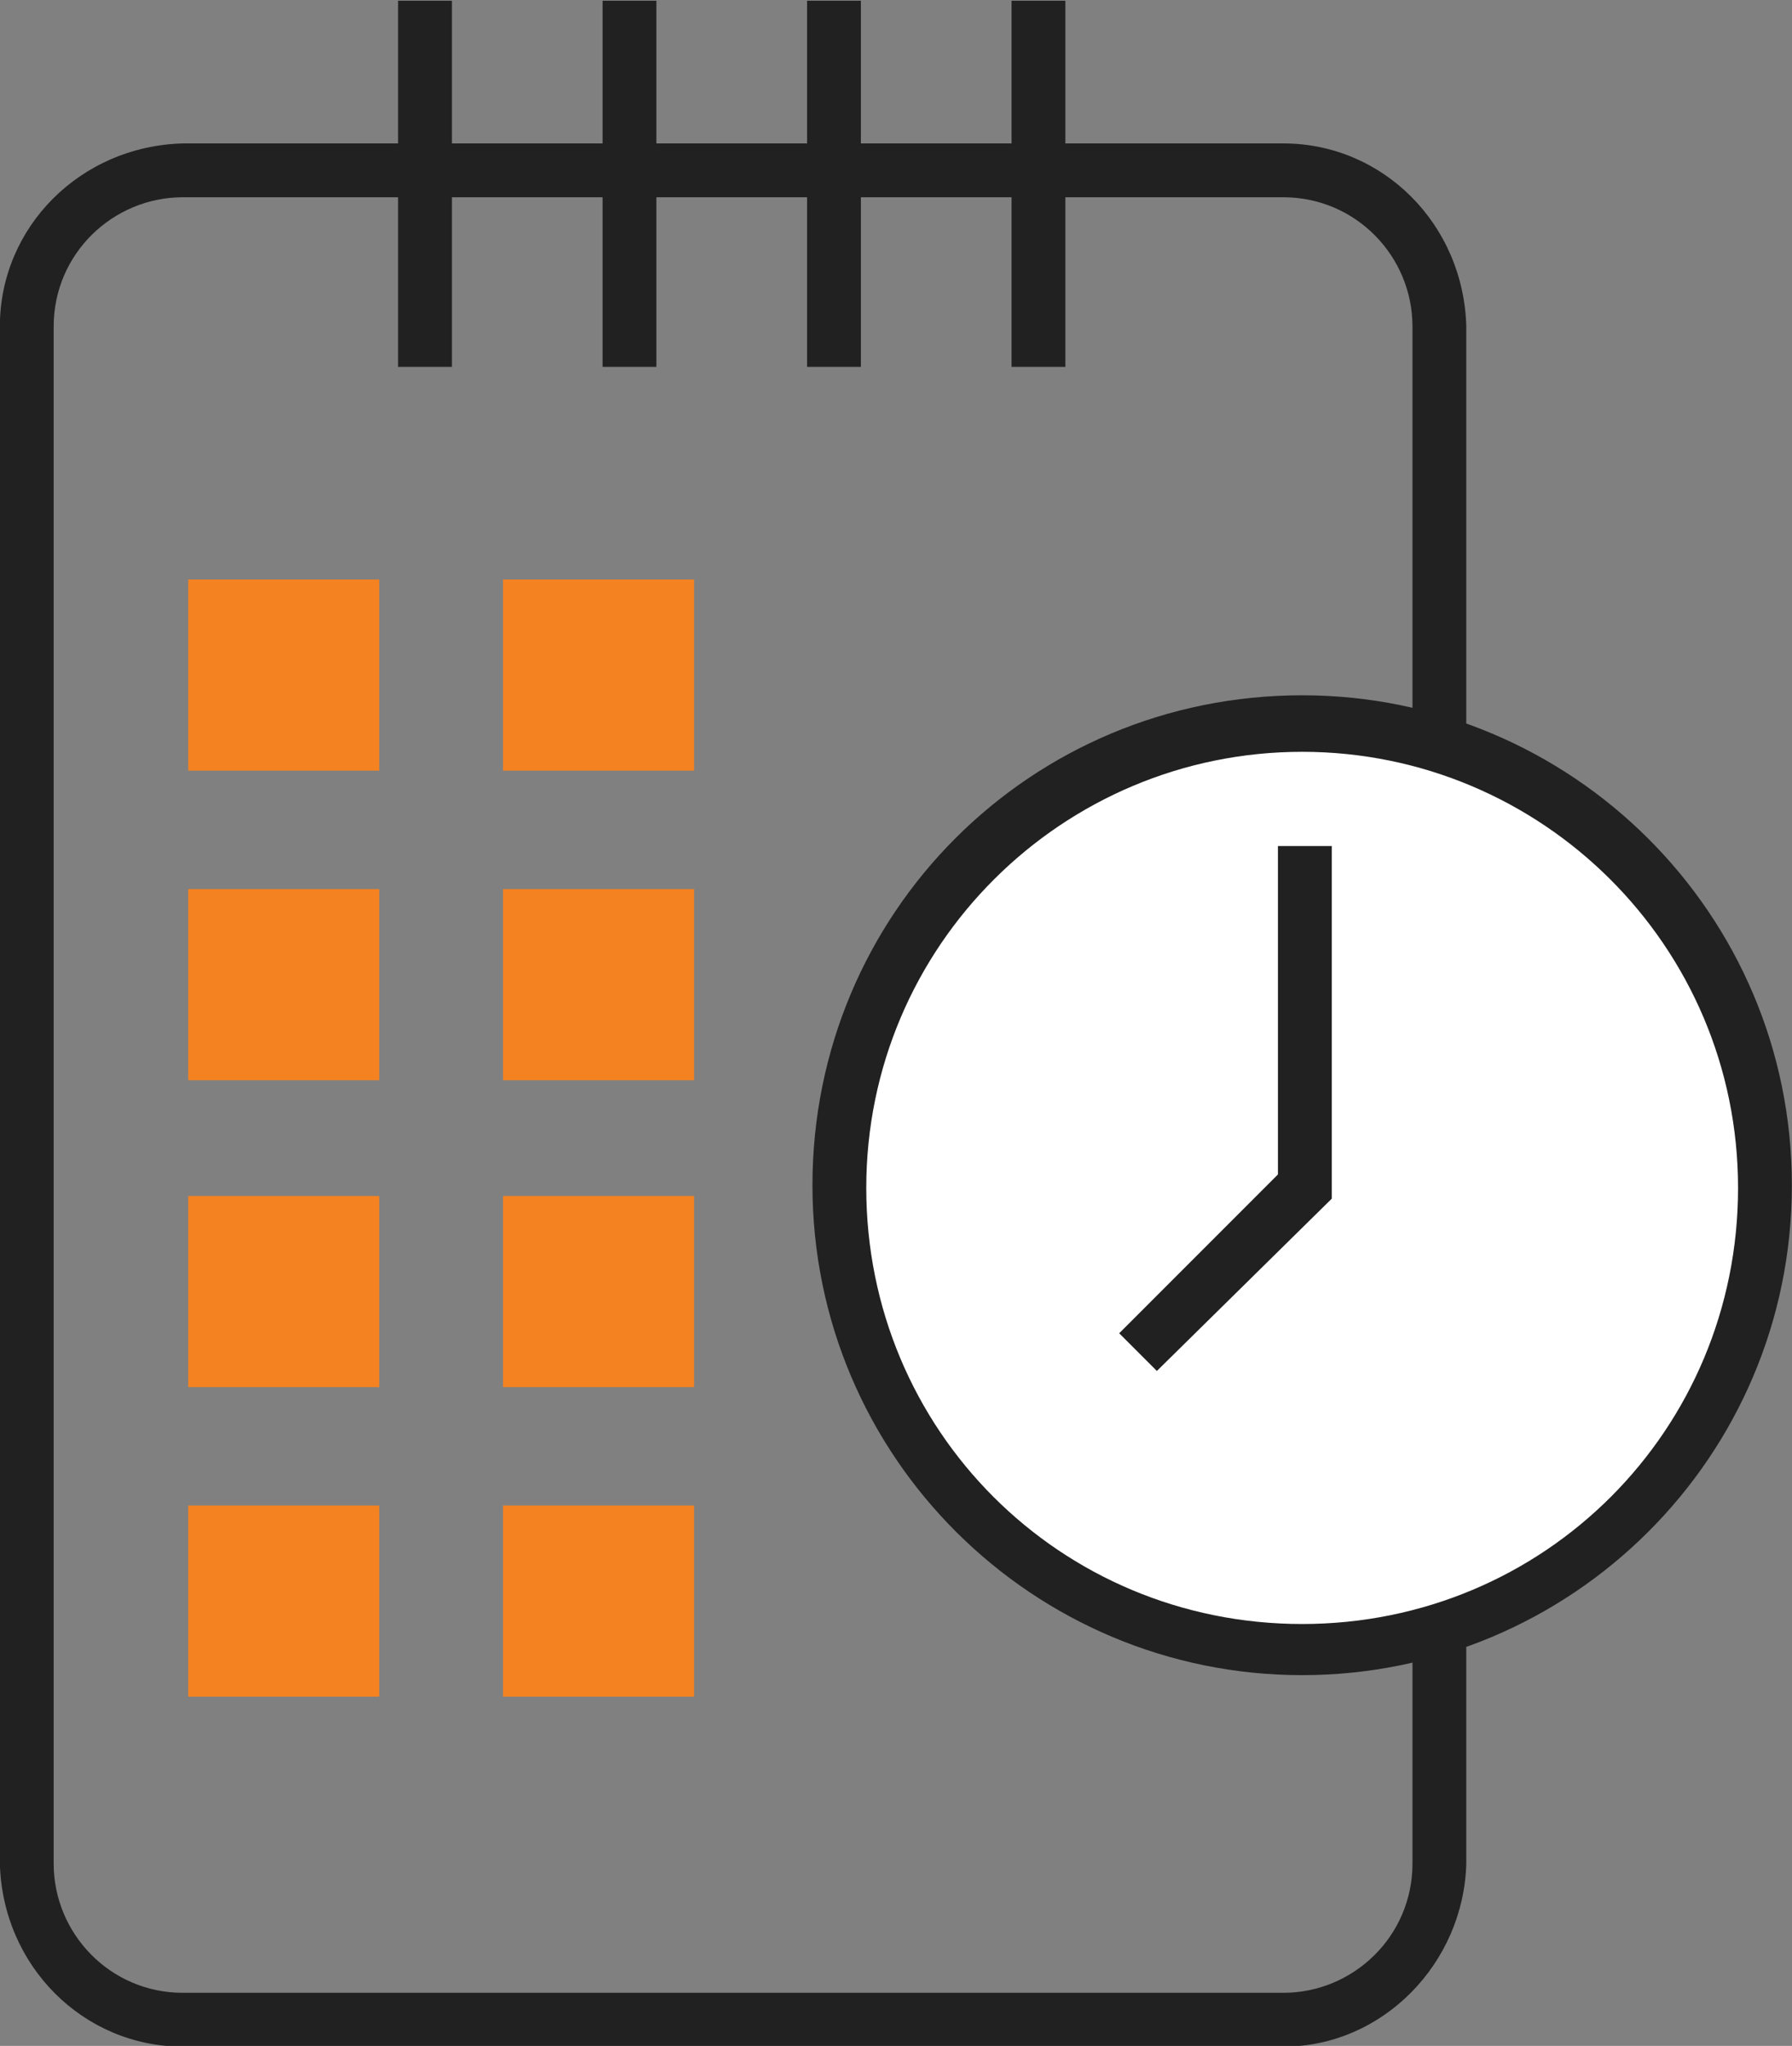
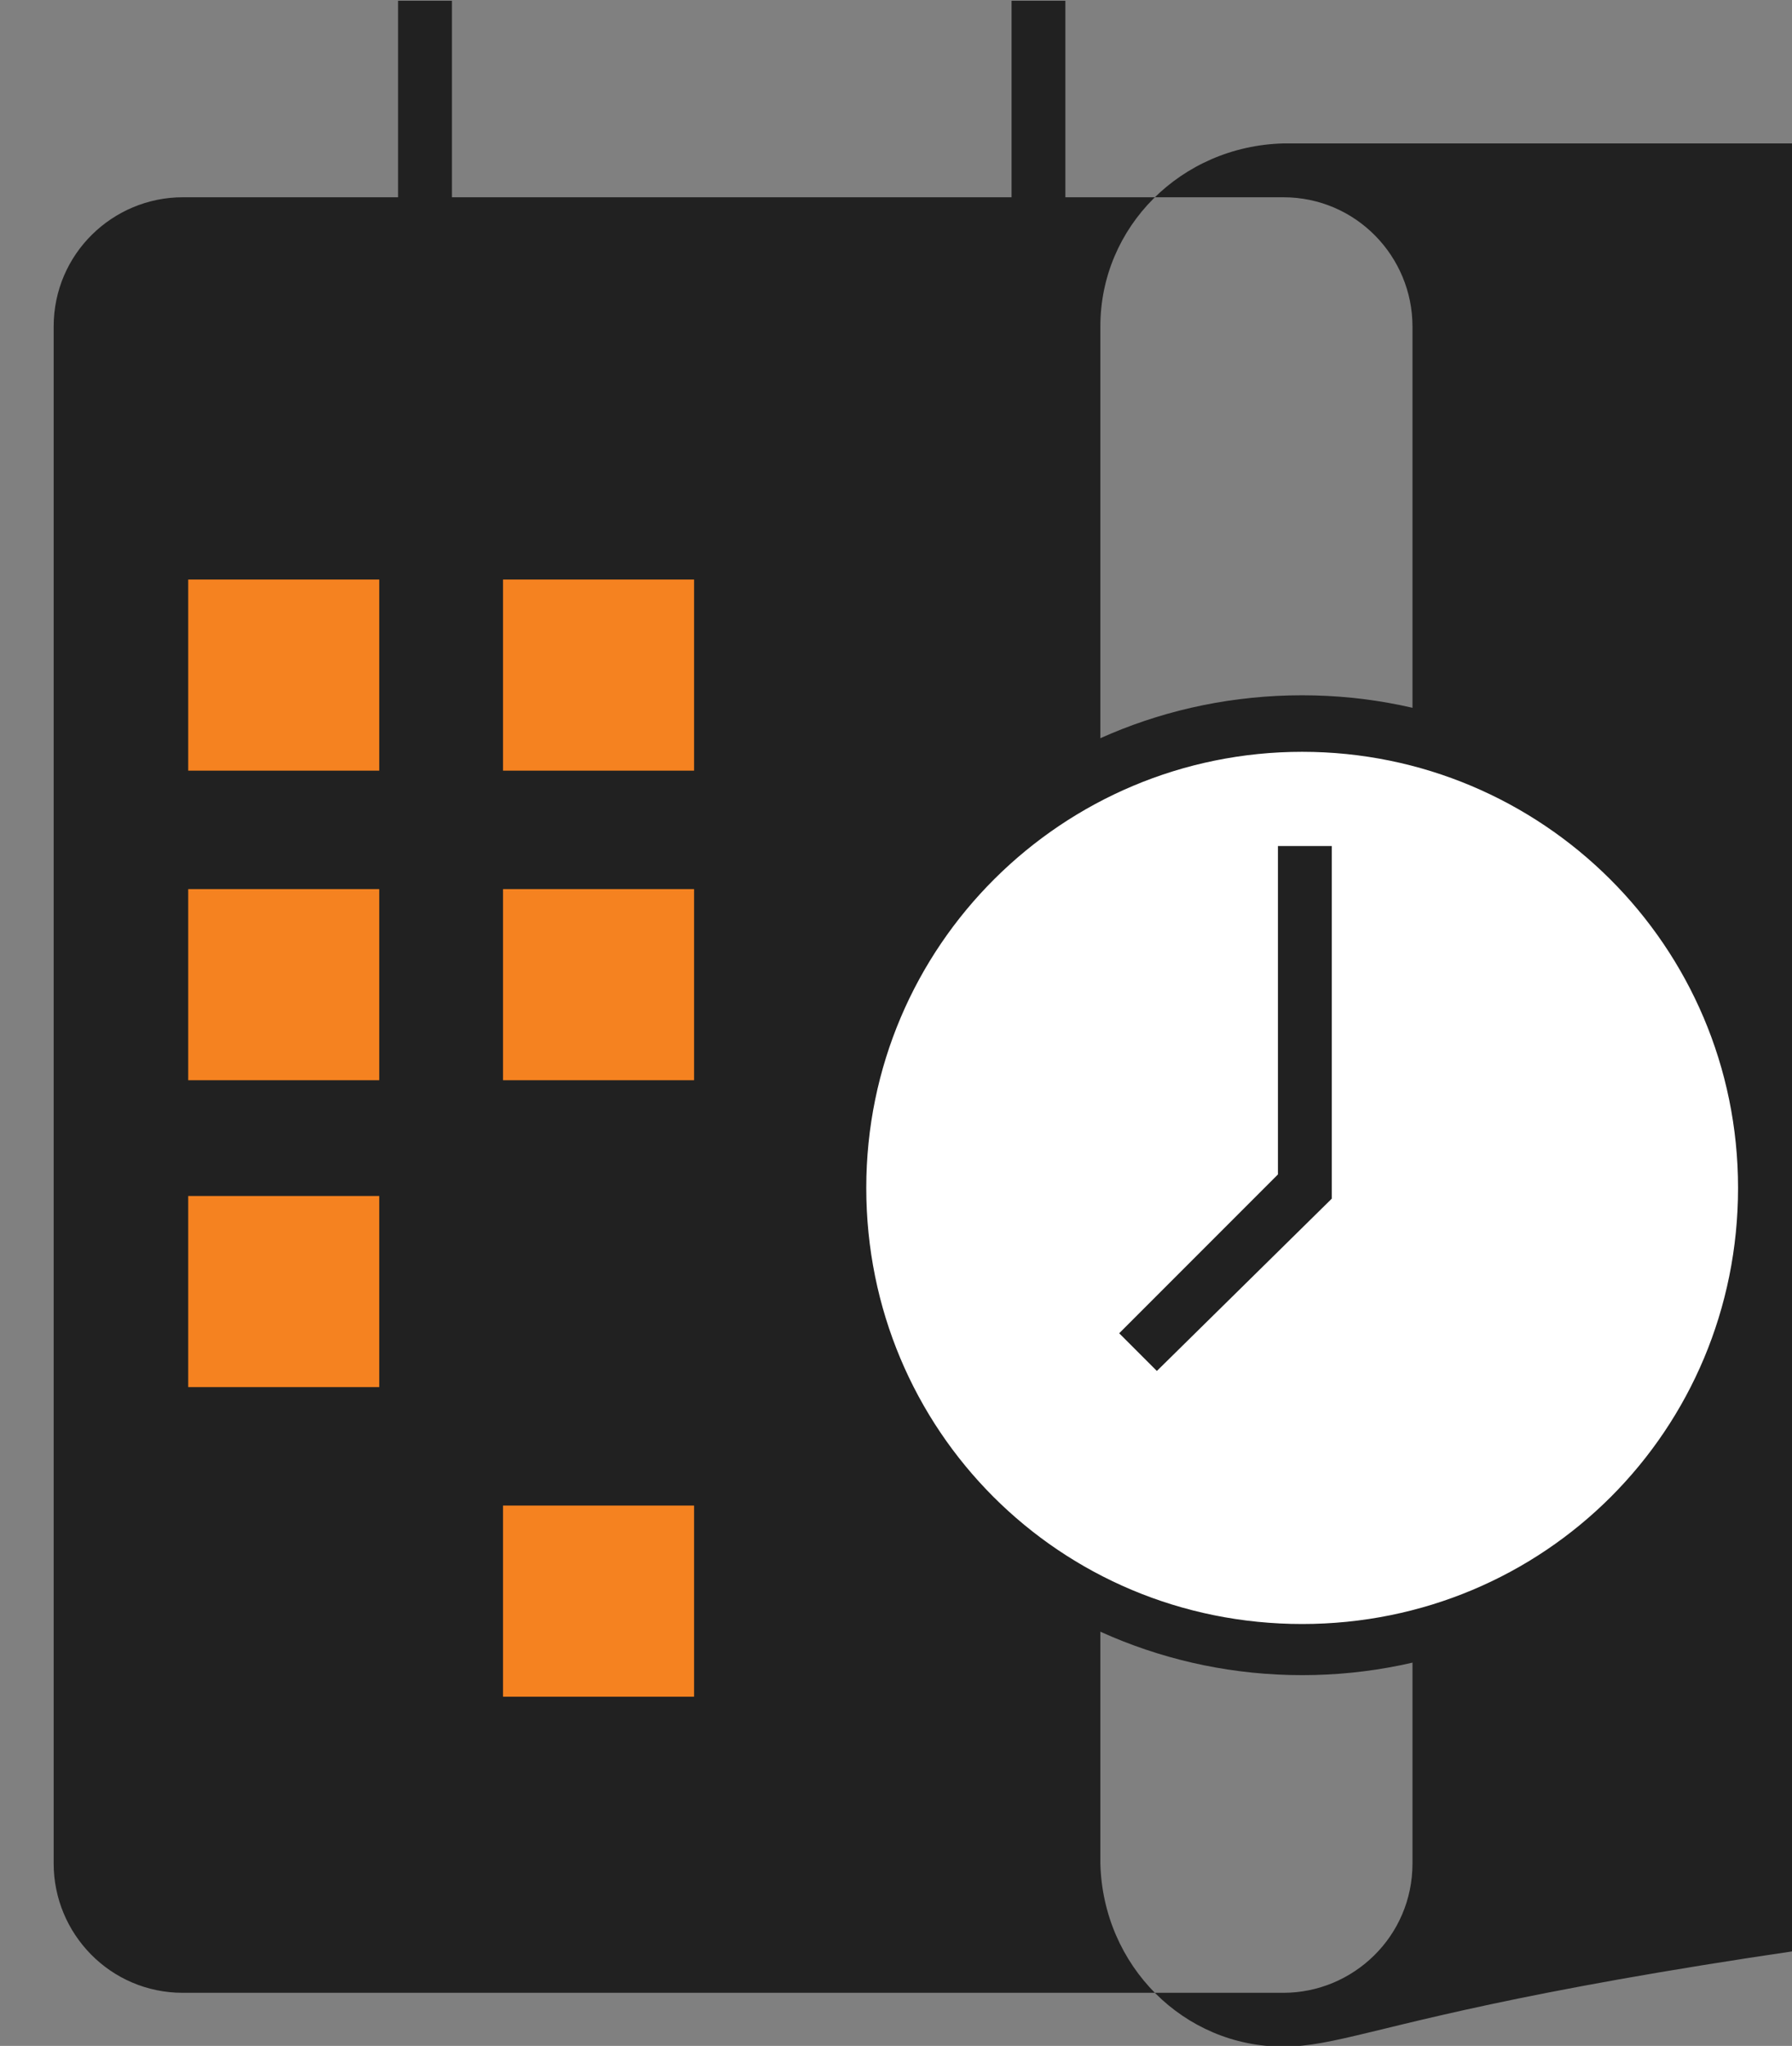
<svg xmlns="http://www.w3.org/2000/svg" version="1.1" id="Layer_1" x="0px" y="0px" width="66.6px" height="76px" viewBox="0 0 66.6 76" style="enable-background:new 0 0 66.6 76;" xml:space="preserve">
  <rect x="0" y="0" width="66.6" height="76" fill="#808080" stroke="none" />
  <style type="text/css">
	.st0{fill:#212121;}
	.st1{fill:#F58220;}
	.st2{fill:#FFFFFF;}
</style>
  <g transform="translate(-1145.105 -1162.572)">
-     <path class="st0" d="M1192.8,1238.6h-40.9c-3.7,0-6.7-3-6.8-6.8v-57.1c0-3.7,3-6.7,6.8-6.8h40.9c3.7,0,6.7,3,6.8,6.8v57.1   C1199.5,1235.5,1196.5,1238.6,1192.8,1238.6z M1151.9,1169.9c-2.6,0-4.8,2.1-4.8,4.8v57.1c0,2.6,2.1,4.8,4.8,4.8h40.9   c2.6,0,4.8-2.1,4.8-4.8v-57.1c0-2.6-2.1-4.8-4.8-4.8H1151.9z" />
+     <path class="st0" d="M1192.8,1238.6c-3.7,0-6.7-3-6.8-6.8v-57.1c0-3.7,3-6.7,6.8-6.8h40.9c3.7,0,6.7,3,6.8,6.8v57.1   C1199.5,1235.5,1196.5,1238.6,1192.8,1238.6z M1151.9,1169.9c-2.6,0-4.8,2.1-4.8,4.8v57.1c0,2.6,2.1,4.8,4.8,4.8h40.9   c2.6,0,4.8-2.1,4.8-4.8v-57.1c0-2.6-2.1-4.8-4.8-4.8H1151.9z" />
    <rect x="1159.9" y="1162.6" class="st0" width="2" height="13.6" />
-     <rect x="1167.5" y="1162.6" class="st0" width="2" height="13.6" />
-     <rect x="1175.1" y="1162.6" class="st0" width="2" height="13.6" />
    <rect x="1182.7" y="1162.6" class="st0" width="2" height="13.6" />
    <rect x="1152.1" y="1184.1" class="st1" width="7.1" height="7.1" />
    <rect x="1152.1" y="1195.6" class="st1" width="7.1" height="7.1" />
    <rect x="1152.1" y="1207" class="st1" width="7.1" height="7.1" />
-     <rect x="1152.1" y="1218.5" class="st1" width="7.1" height="7.1" />
    <rect x="1163.8" y="1184.1" class="st1" width="7.1" height="7.1" />
    <rect x="1163.8" y="1195.6" class="st1" width="7.1" height="7.1" />
-     <rect x="1163.8" y="1207" class="st1" width="7.1" height="7.1" />
    <rect x="1163.8" y="1218.5" class="st1" width="7.1" height="7.1" />
    <circle class="st2" cx="1193.5" cy="1206.7" r="17.2" />
    <path class="st0" d="M1193.5,1224.8c-10,0-18.2-8.1-18.2-18.2s8.1-18.2,18.2-18.2c10,0,18.2,8.1,18.2,18.2l0,0   C1211.7,1216.7,1203.5,1224.8,1193.5,1224.8z M1193.5,1190.5c-8.9,0-16.2,7.2-16.2,16.2s7.2,16.2,16.2,16.2s16.2-7.2,16.2-16.2l0,0   C1209.7,1197.7,1202.4,1190.5,1193.5,1190.5z" />
    <path class="st0" d="M1188.1,1213.5l-1.4-1.4l5.9-5.9V1194h2v13.1L1188.1,1213.5z" />
  </g>
</svg>